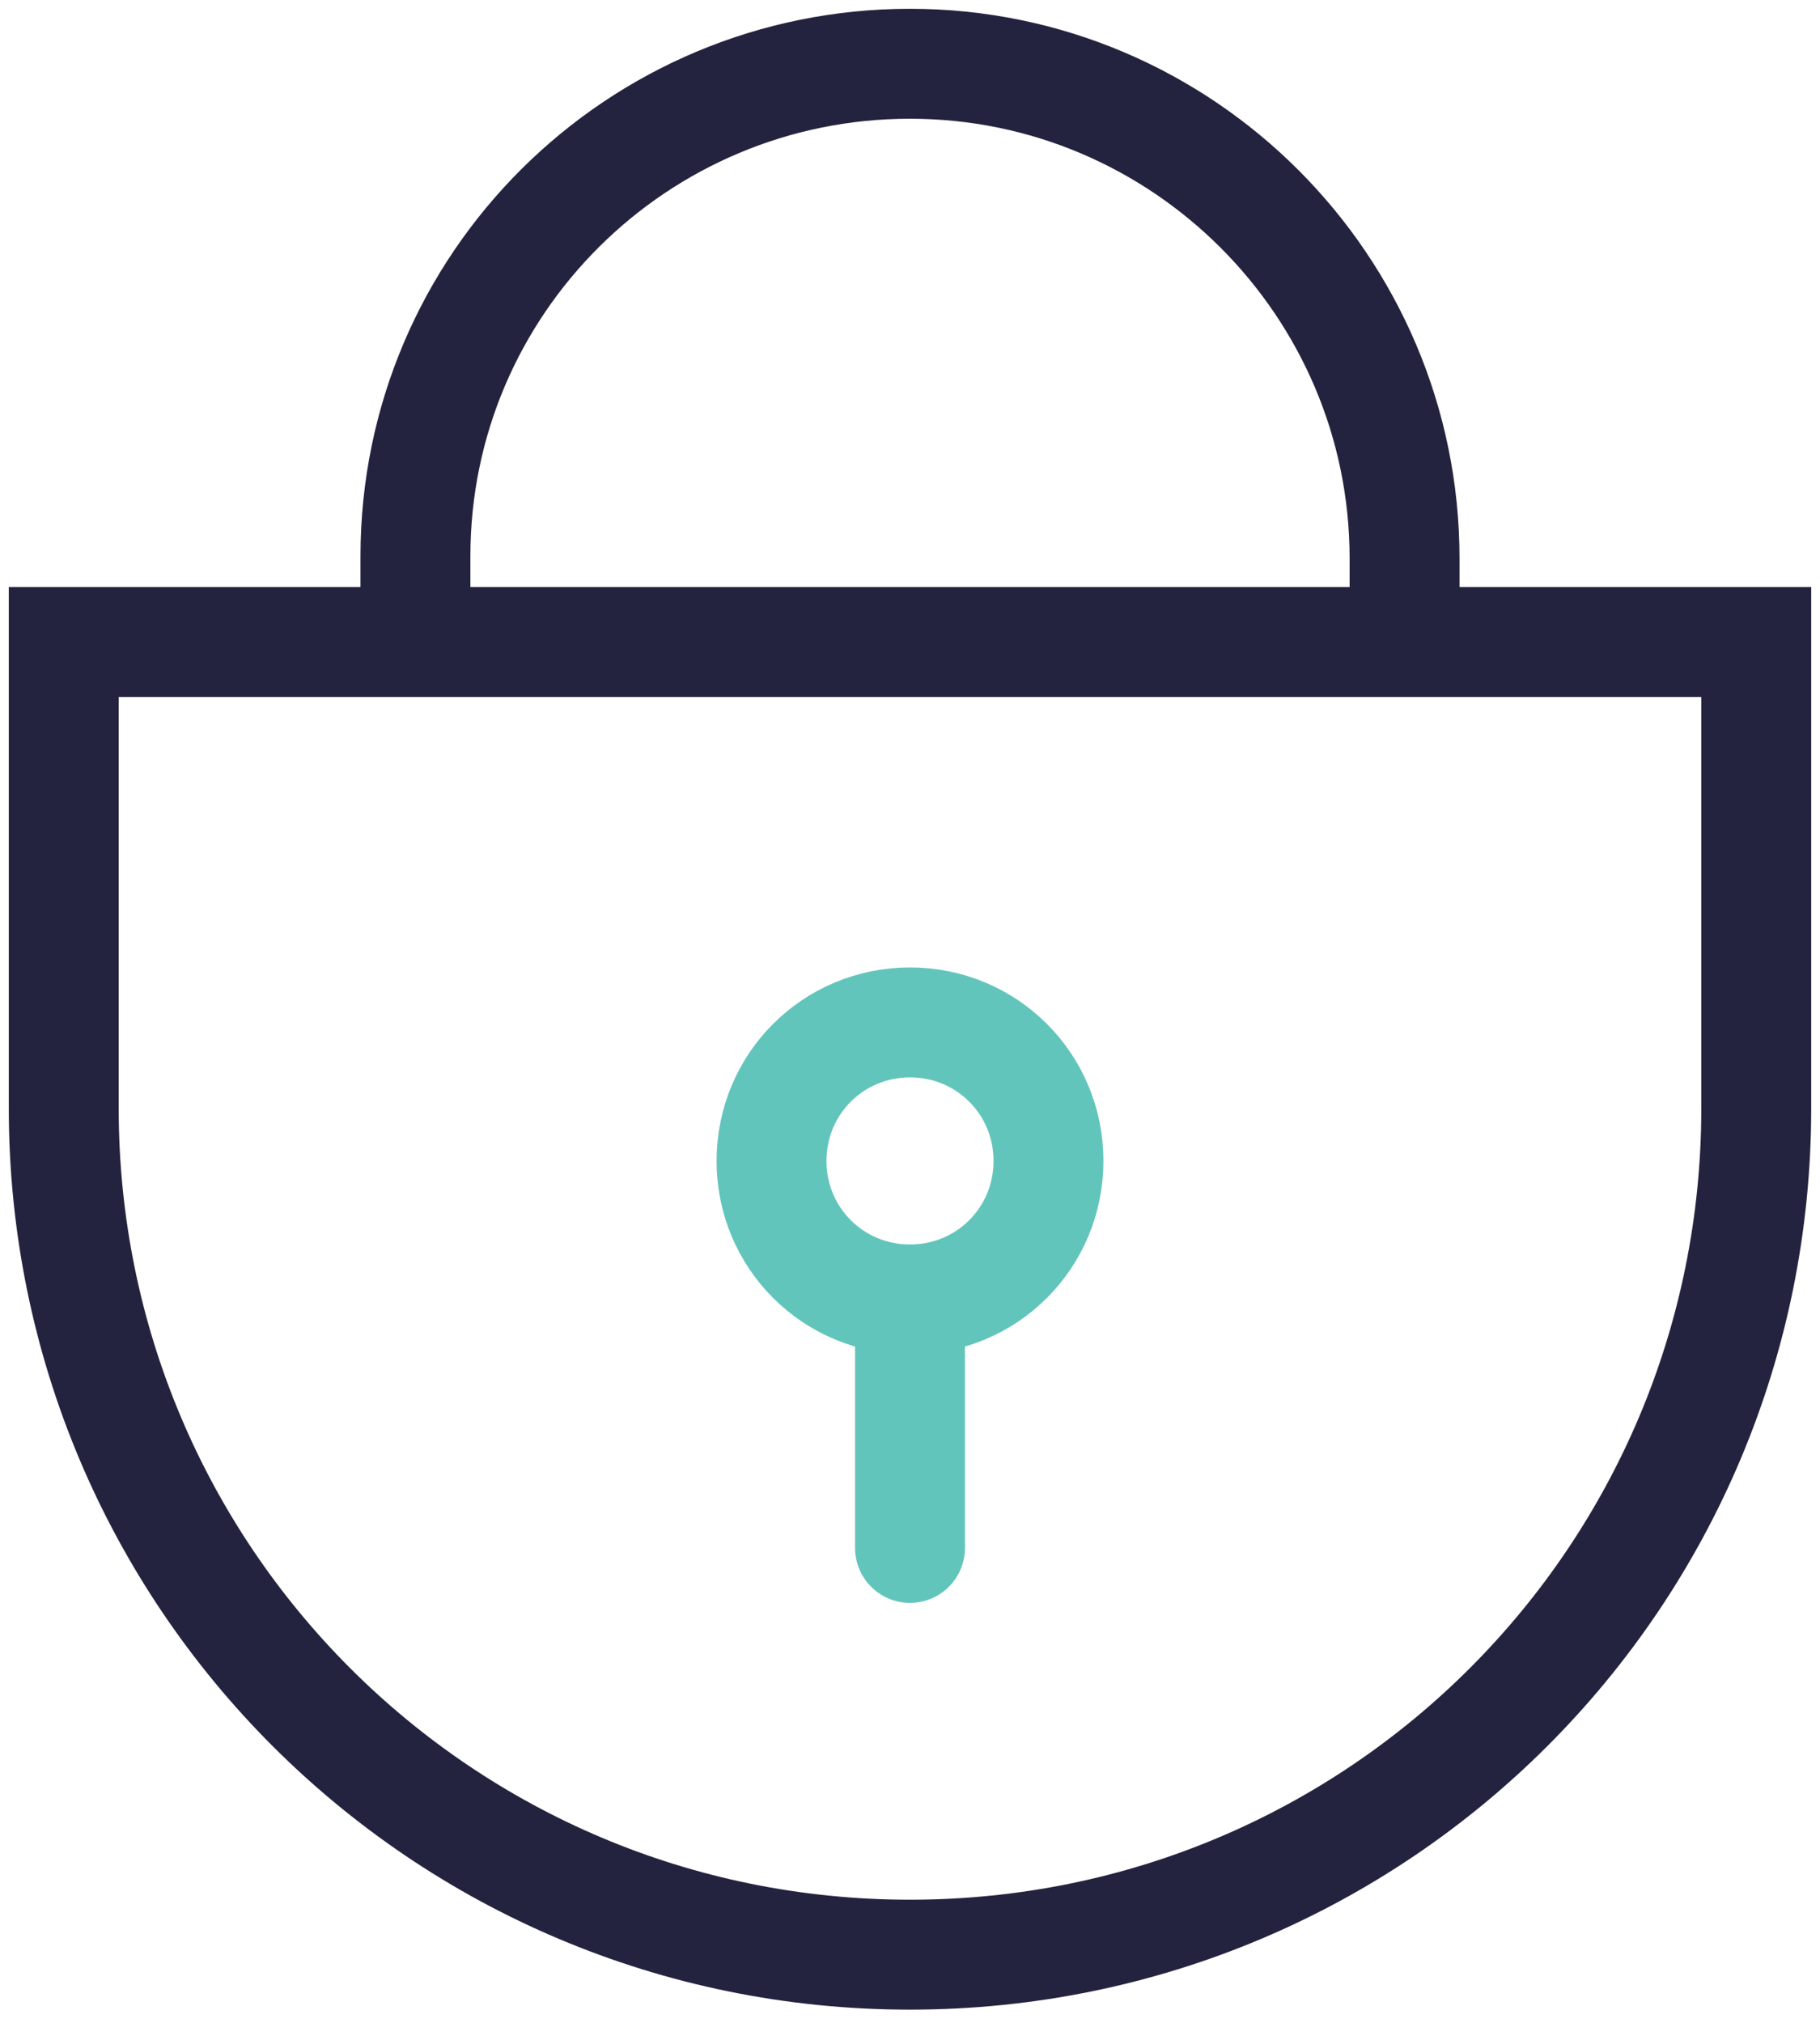
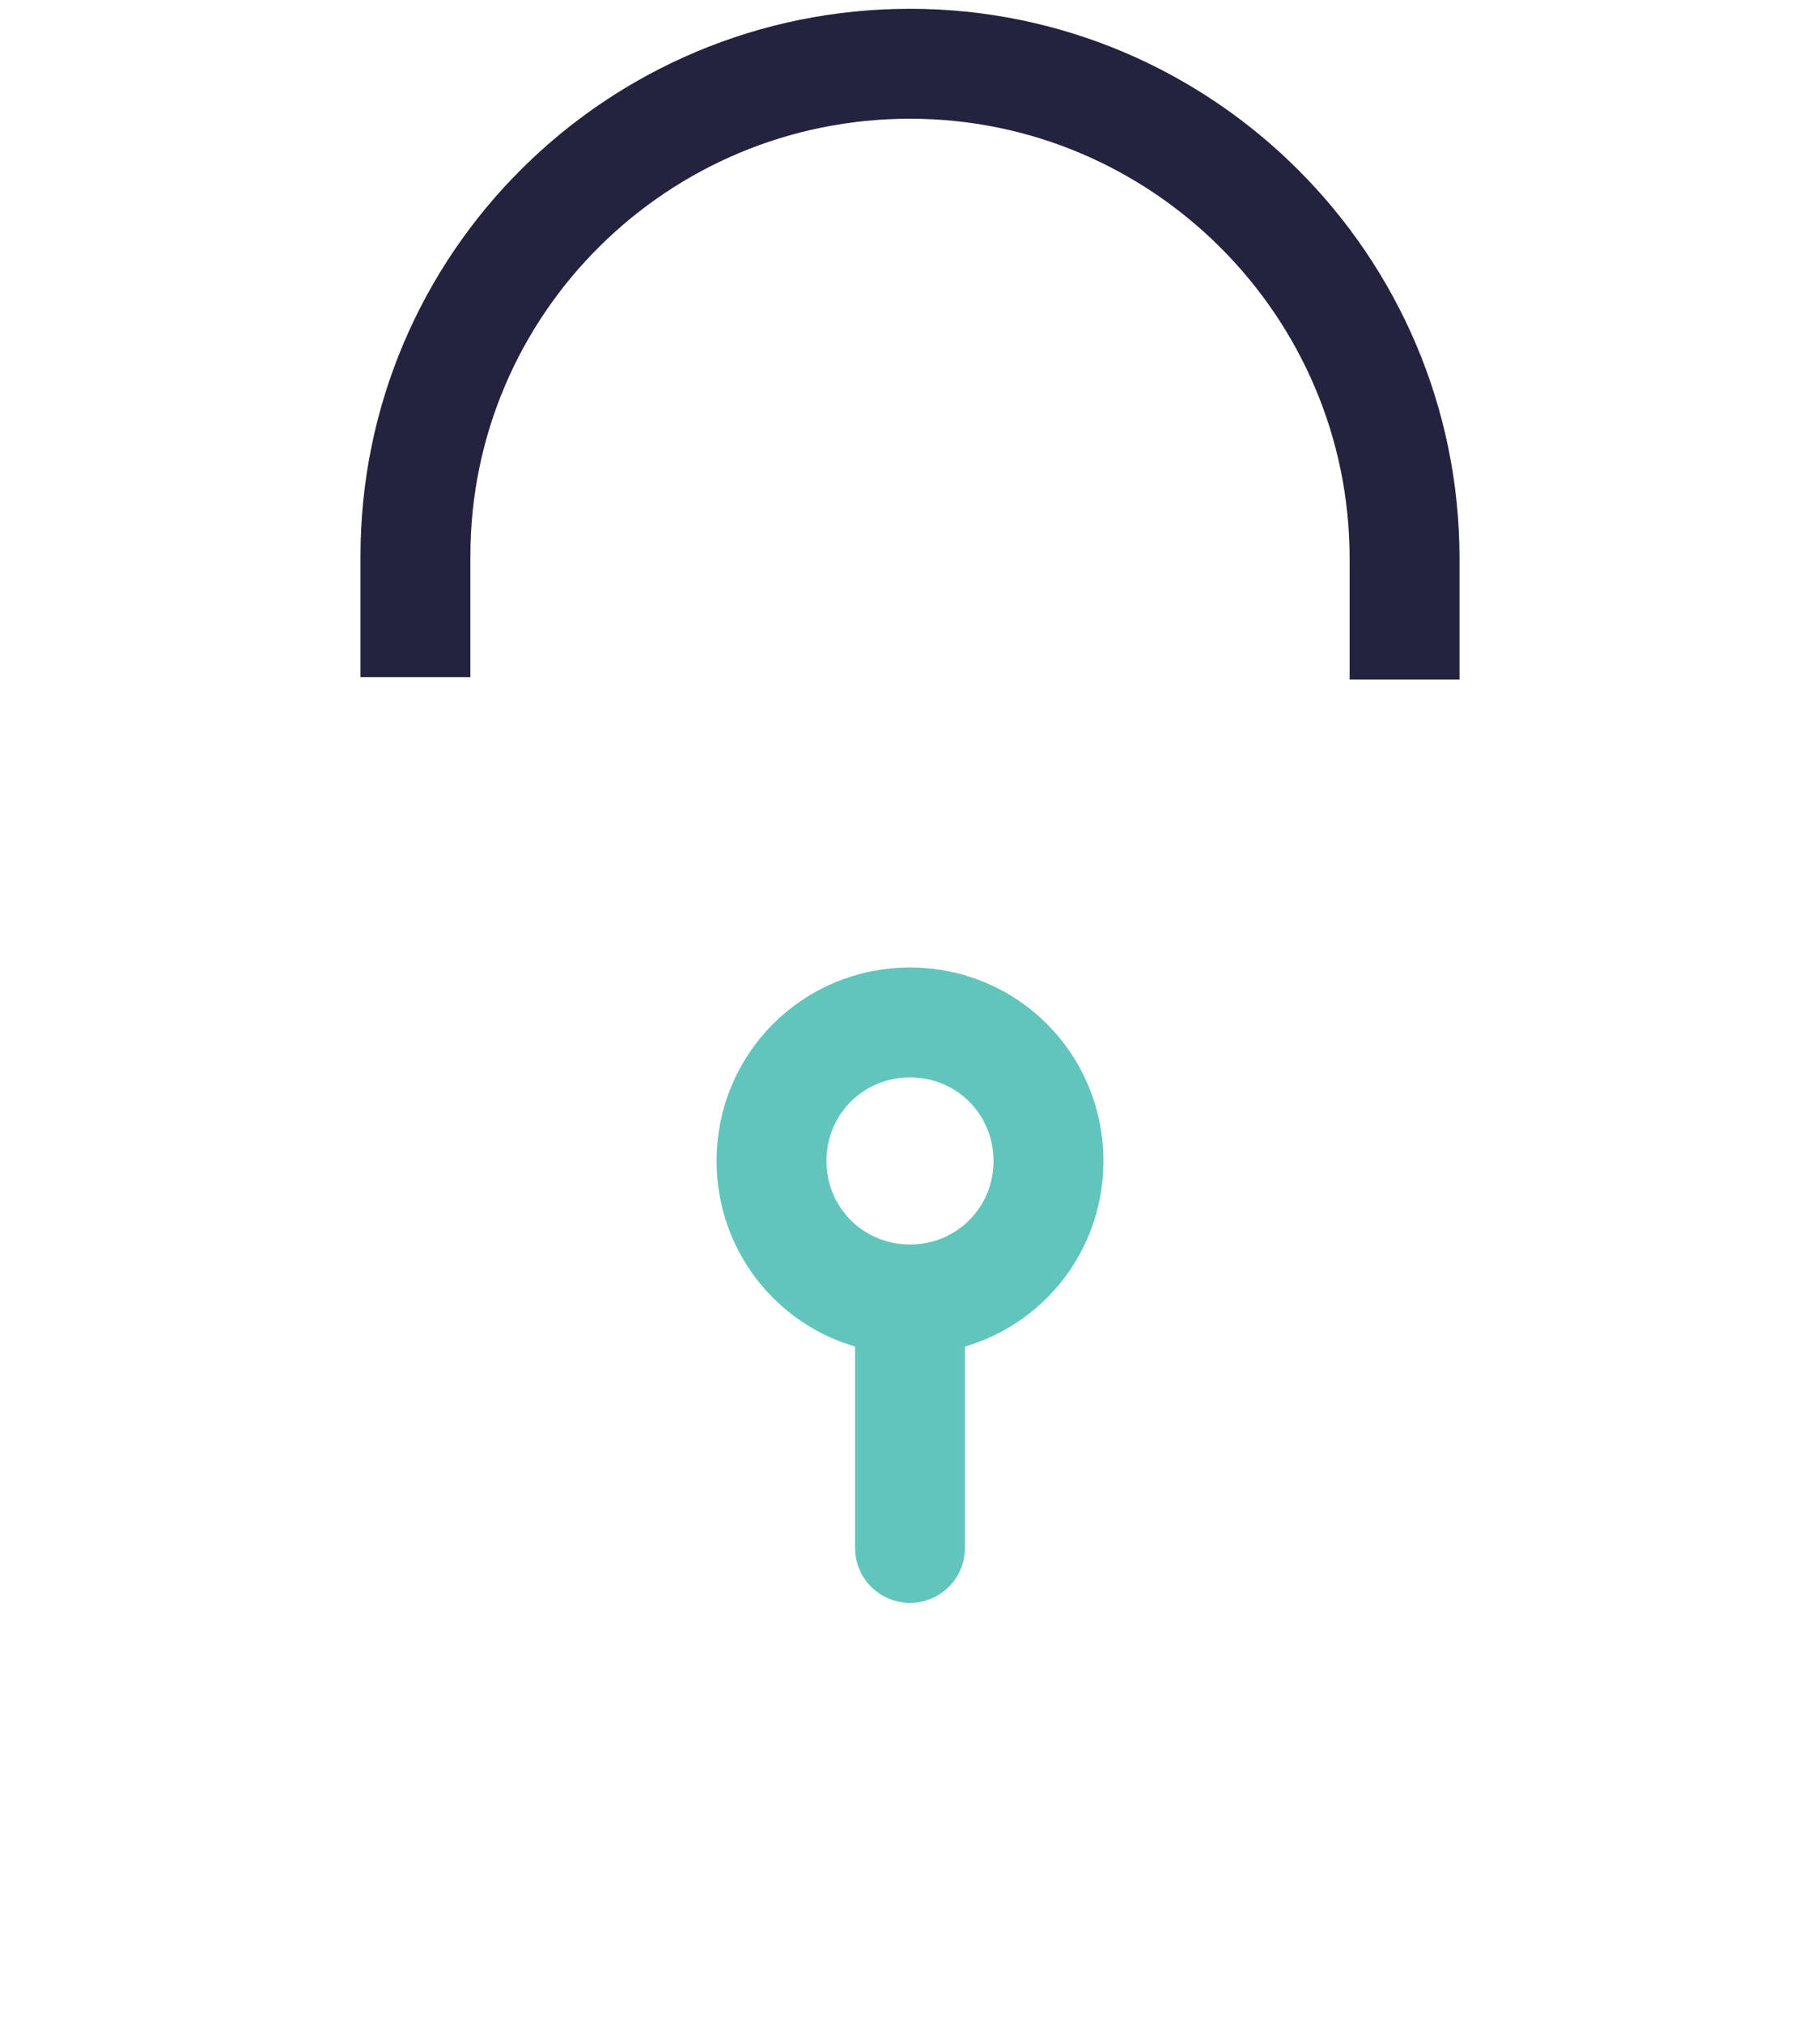
<svg xmlns="http://www.w3.org/2000/svg" version="1.1" id="Layer_1" x="0px" y="0px" viewBox="0 0 82.8 92" style="enable-background:new 0 0 82.8 92;" xml:space="preserve">
  <style type="text/css">
	.st0{fill:none;stroke:#23233F;stroke-width:5;stroke-miterlimit:10;}
	.st1{fill:none;stroke:#62C5BB;stroke-width:5;stroke-miterlimit:10;}
	.st2{fill:none;stroke:#62C5BB;stroke-width:5;stroke-linecap:round;stroke-miterlimit:10;}
</style>
  <path class="st0" d="M63.9,30.9v-5.5c0-12.4-10.1-22.5-22.5-22.5S18.9,12.9,18.9,25.3v5.5" />
-   <path class="st0" d="M2.9,29.2v21.2c0,21.3,17.2,38.5,38.5,38.5s38.5-17.2,38.5-38.5V29.2C79.9,29.2,2.9,29.2,2.9,29.2z" />
  <path class="st1" d="M47.7,52.8c0,3.5-2.8,6.3-6.3,6.3s-6.3-2.8-6.3-6.3s2.8-6.3,6.3-6.3S47.7,49.3,47.7,52.8z" />
  <line class="st2" x1="41.4" y1="59.4" x2="41.4" y2="70.4" />
</svg>